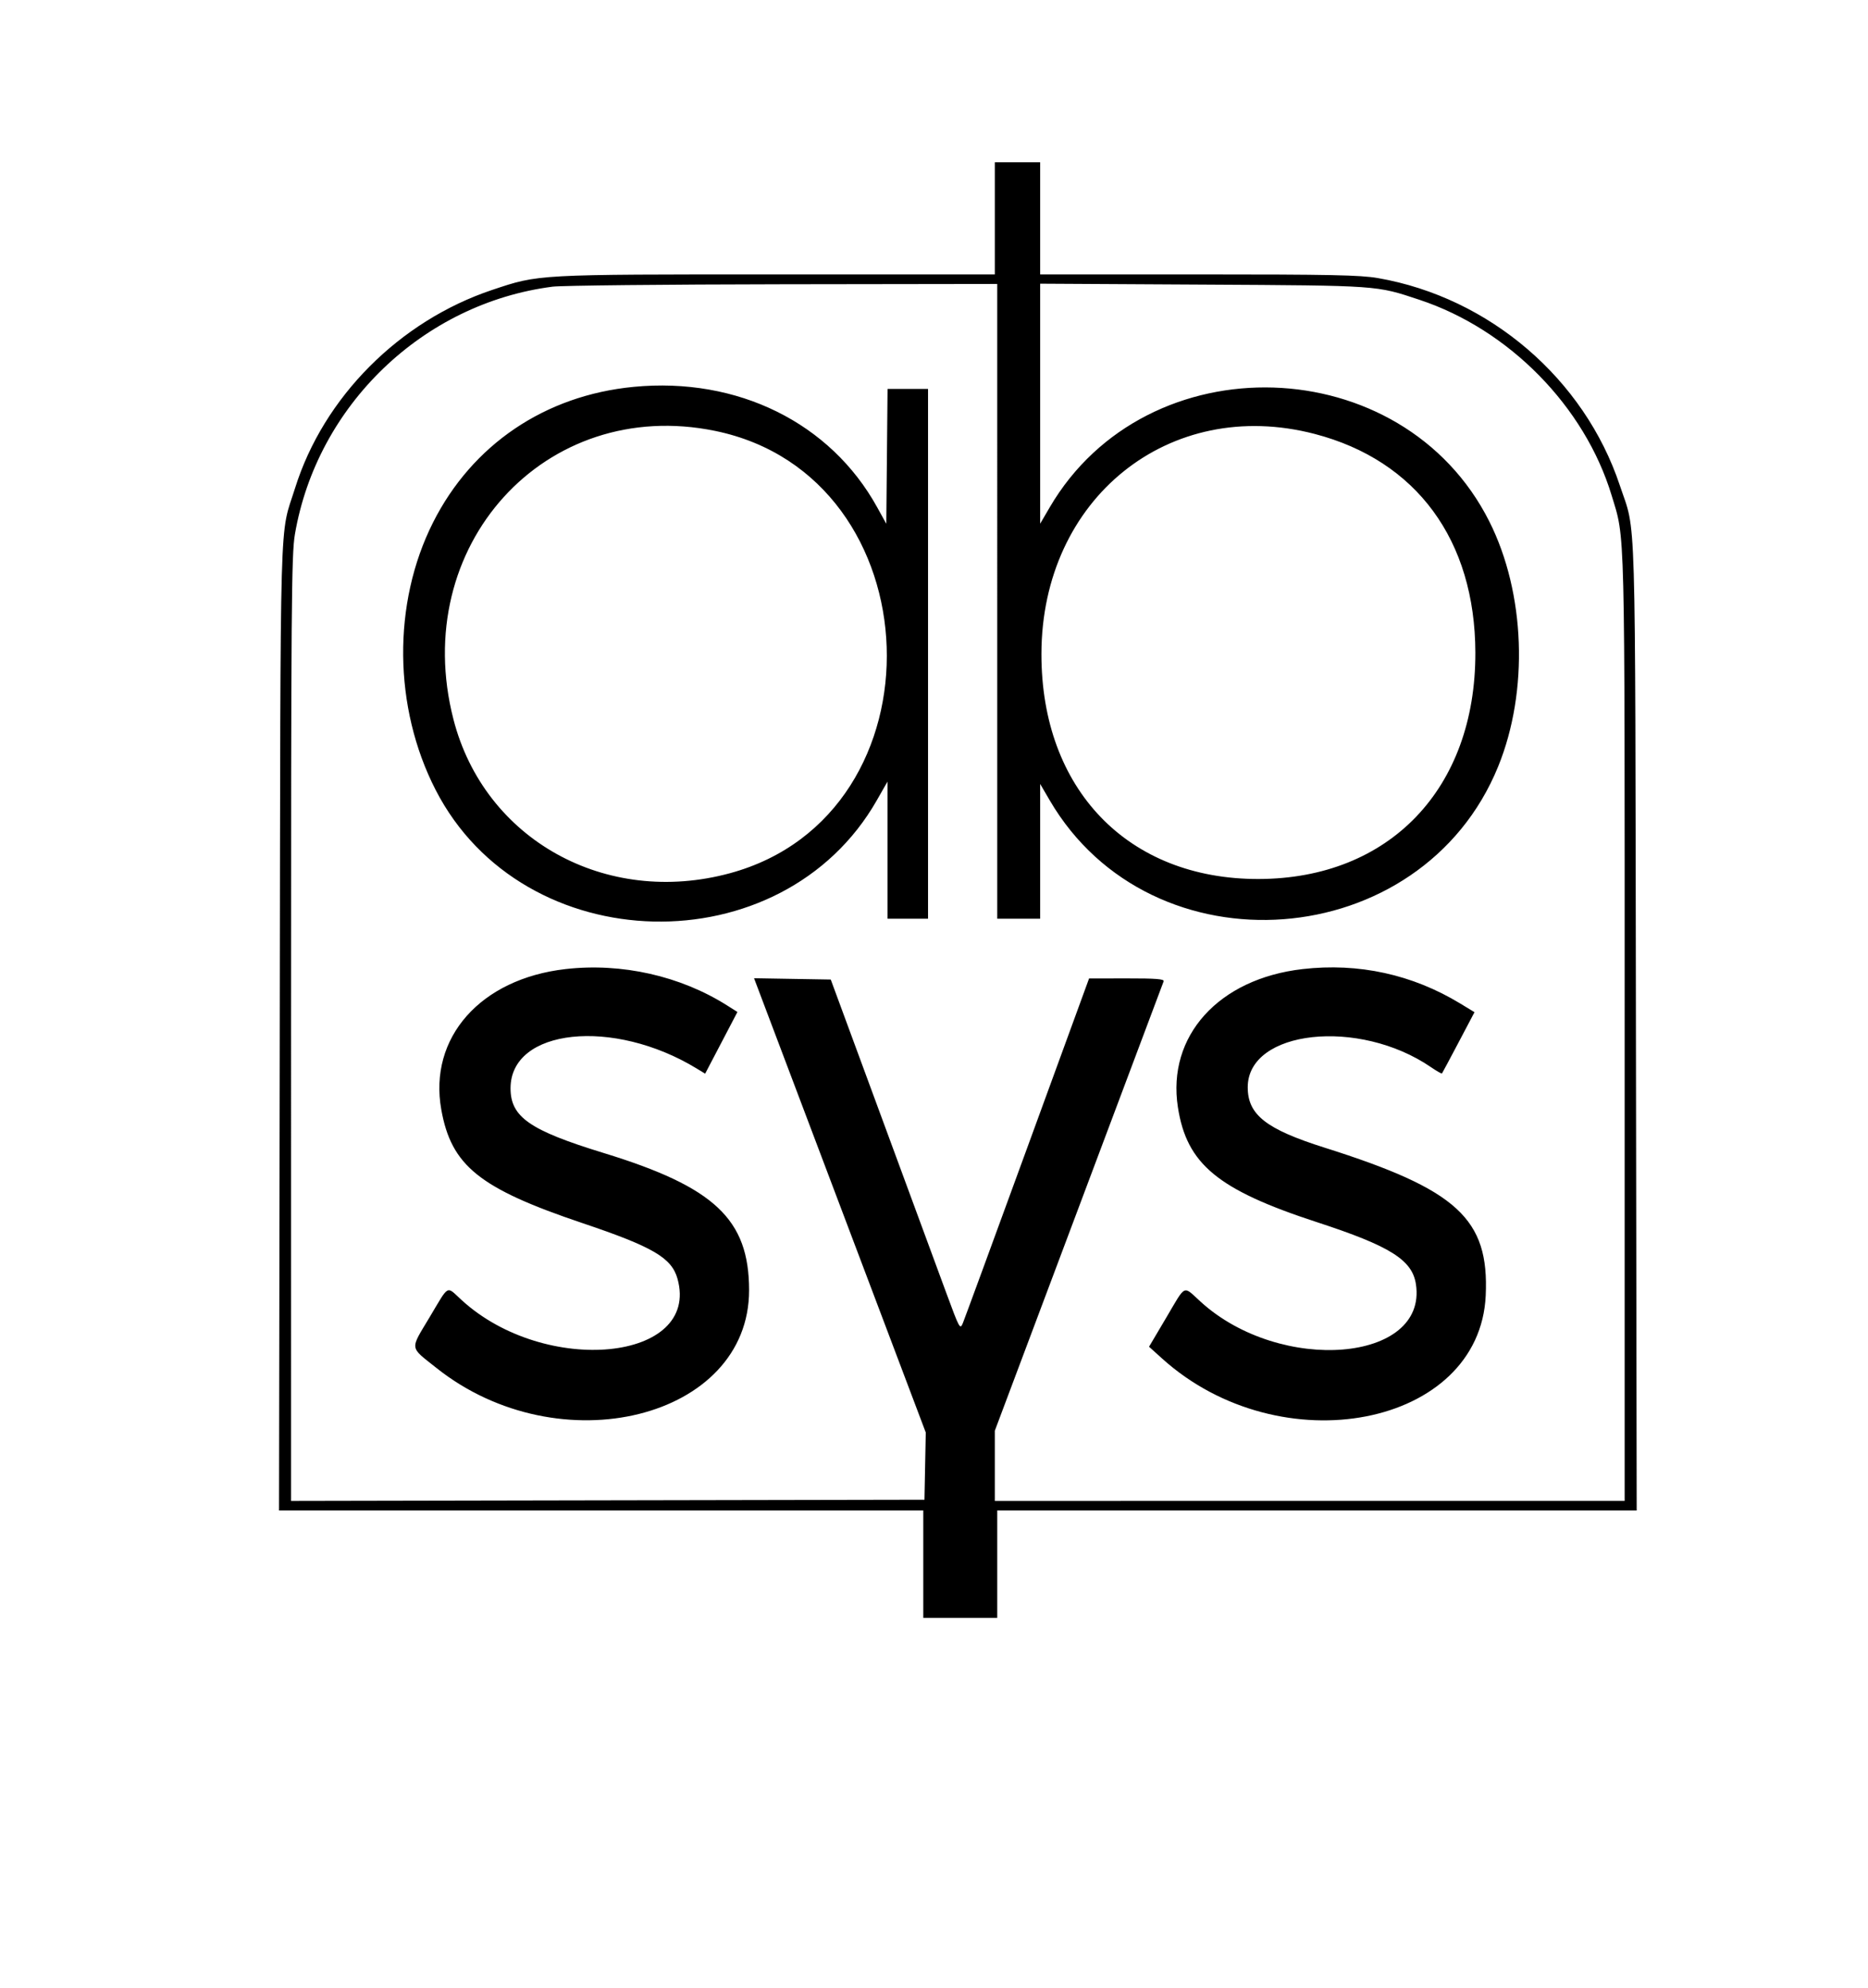
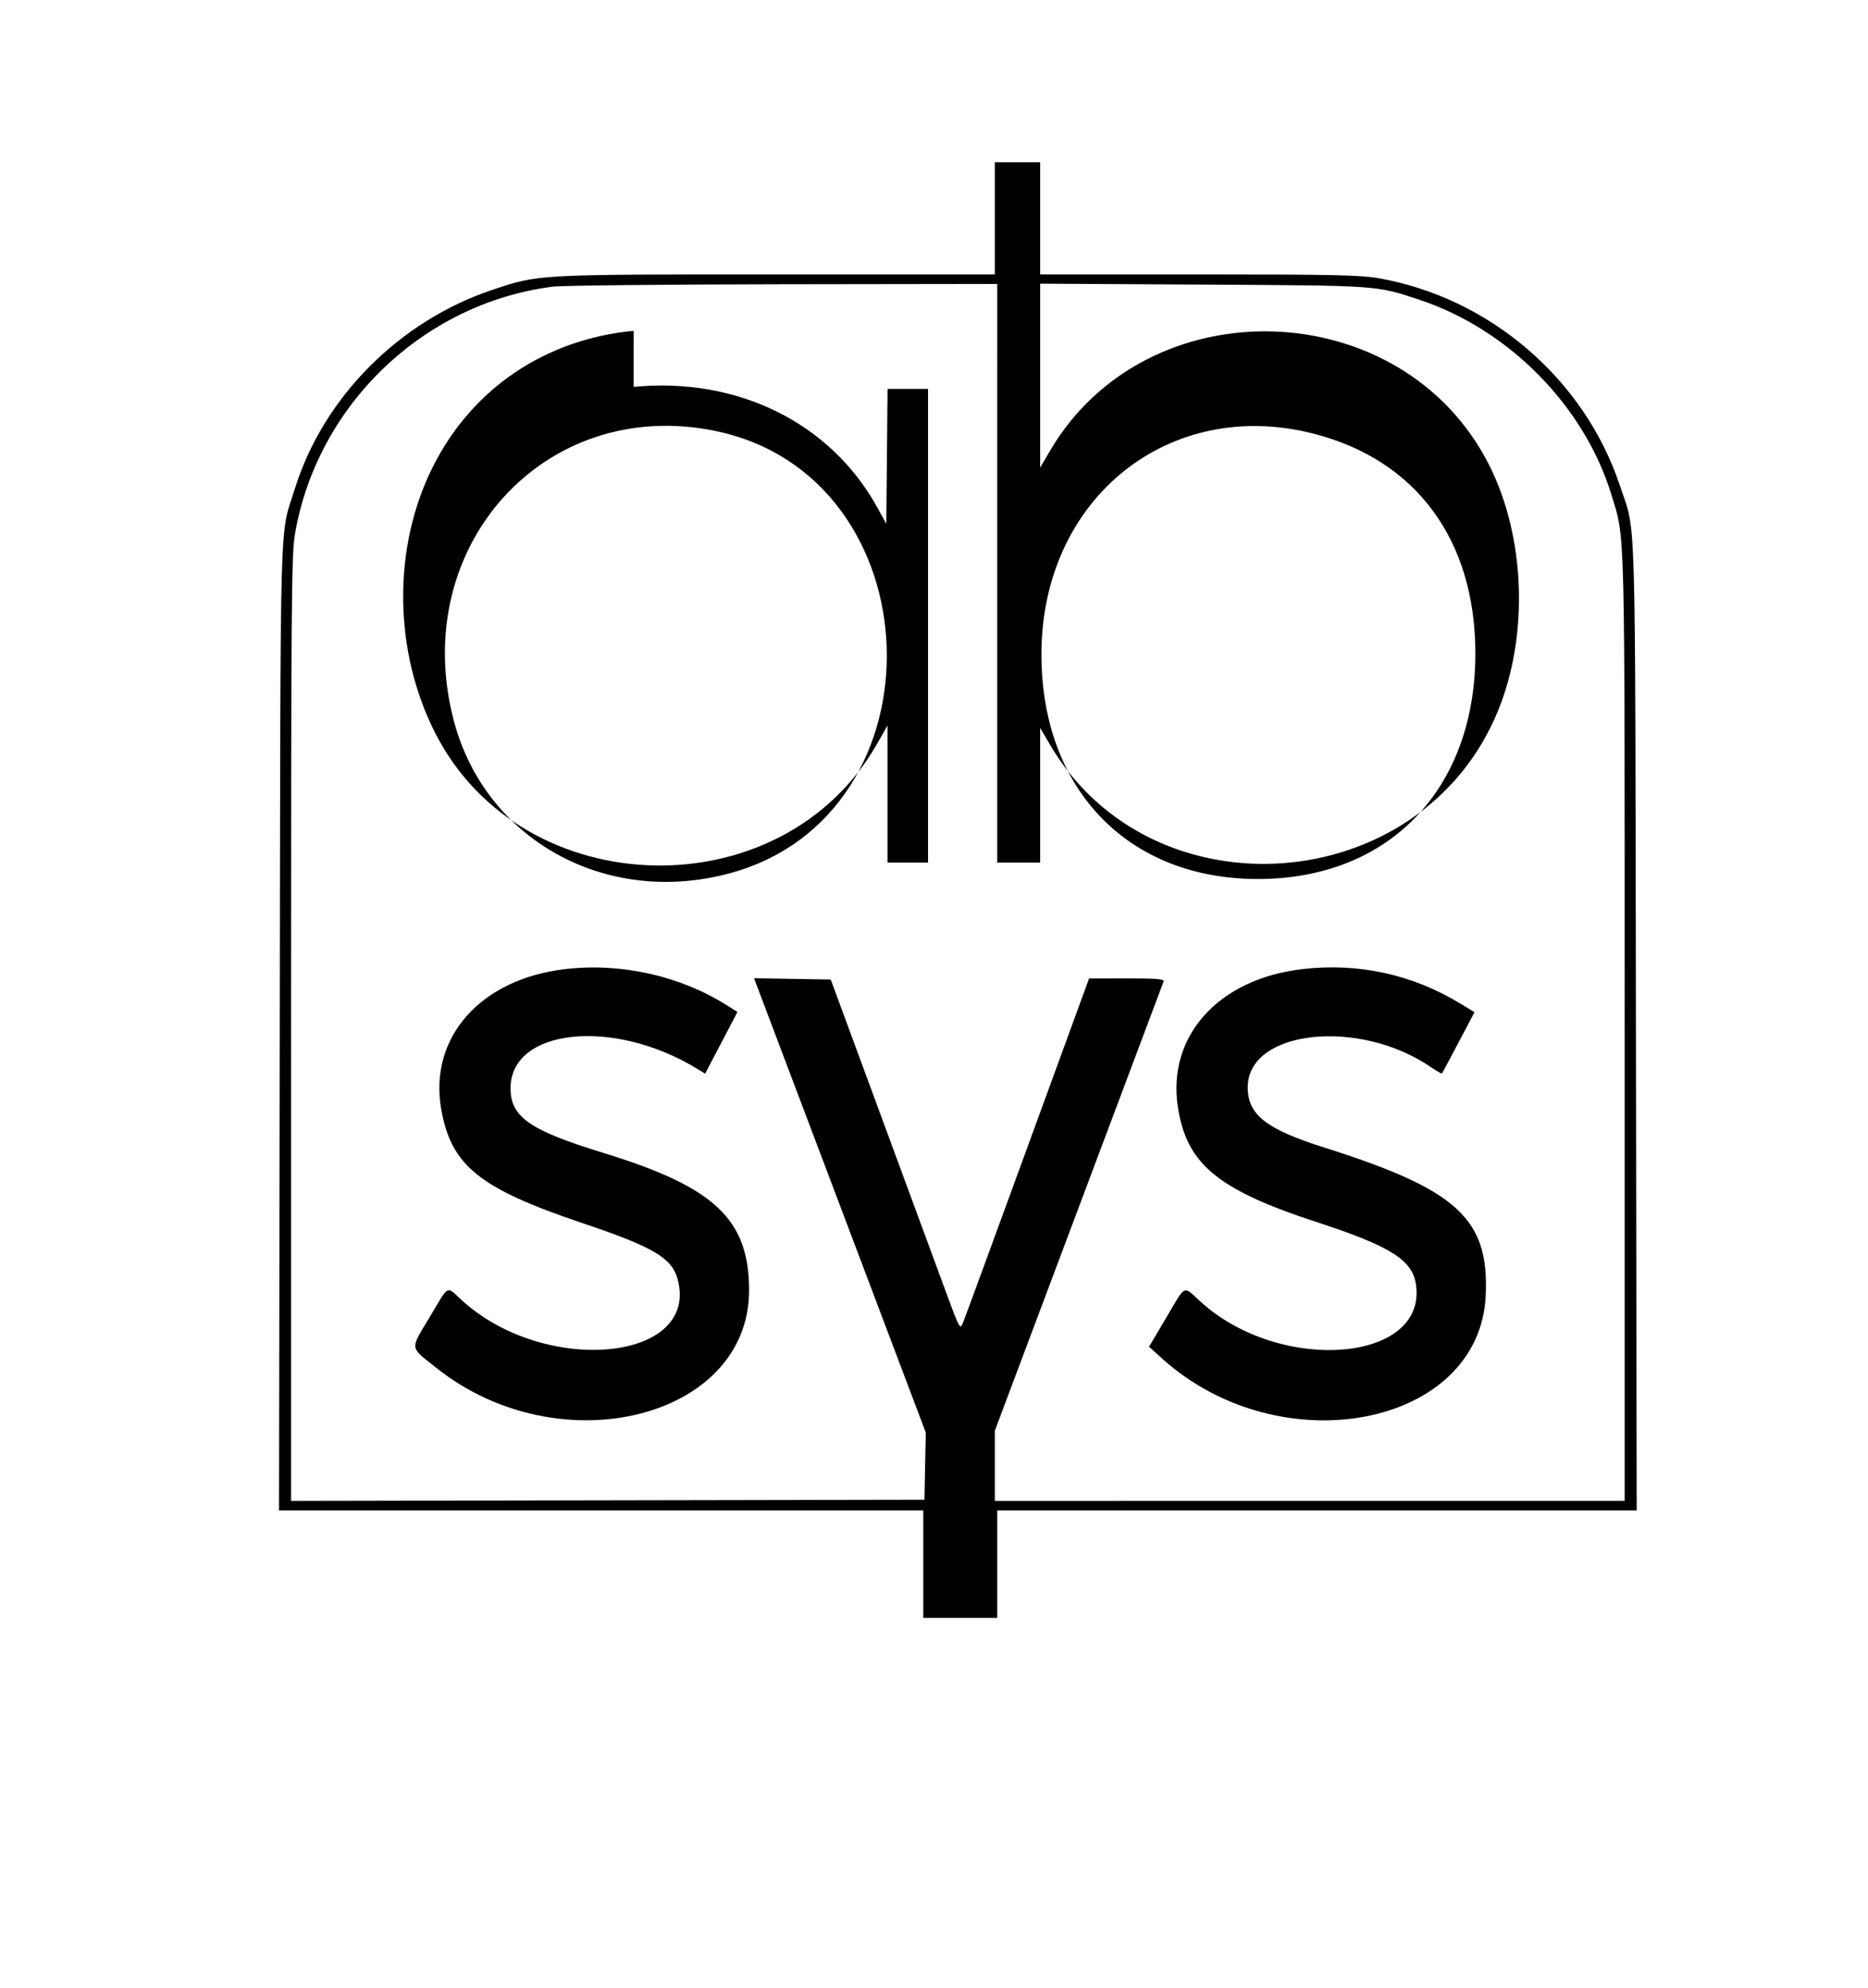
<svg xmlns="http://www.w3.org/2000/svg" data-bbox="59.746 34.738 290.723 311.622" viewBox="0 0 400 425.543" height="425.543" width="400" data-type="shape">
  <g>
-     <path fill-rule="evenodd" d="M213.027 46.743v12.005H166.35c-51.655 0-50.903-.041-60.946 3.317-19.869 6.642-36.112 22.963-42.214 42.415-3.39 10.807-3.108.883-3.284 115.316l-.16 103.576h137.955v22.988h15.837v-22.988h136.931l-.165-103.576c-.182-114.598.096-105.245-3.442-115.863-7.604-22.825-27.919-40.242-51.782-44.395-3.785-.659-10.156-.79-38.442-.79h-33.905v-24.01h-9.706zm.511 81.993v67.943h9.195v-28.847l2.04 3.492c21.818 37.336 79.671 32.98 96.035-7.232 6.574-16.154 5.813-37.138-1.903-52.47-18.534-36.832-73.34-38.577-94.132-2.997l-2.04 3.492V60.734l34.866.195c37.895.213 36.997.15 46.36 3.255 19.164 6.357 35.348 22.813 41.125 41.819 2.94 9.671 2.809 4.315 2.809 114.243v101.082H213.027V306.29l17.956-47.781c9.876-26.28 18.061-48.068 18.19-48.42.181-.494-1.598-.635-7.867-.626l-8.1.012-13.2 36.131c-7.26 19.872-13.479 36.81-13.821 37.639-.602 1.463-.709 1.27-3.531-6.386l-13.835-37.523-10.926-29.63-8.213-.14-8.213-.14 1.212 3.205 18.387 48.628 17.173 45.422-.141 7.196-.141 7.196-67.817.129-67.816.13V220.271c0-90.603.086-101.56.824-105.877 4.721-27.622 27.451-49.461 55.184-53.023 1.929-.247 24.139-.479 49.356-.515l45.85-.064zm-77.864-45.913c-18.969 1.826-34.551 12.364-42.957 29.054-8.715 17.304-8.498 39.57.559 57.221 18.761 36.565 74.178 37.862 94.494 2.212l2.268-3.98v29.349h8.685V83.269h-8.669l-.135 14.432-.136 14.432-1.957-3.54c-9.996-18.088-29.879-27.913-52.152-25.77m17.477 9.43c47.212 9.711 49.636 82.06 3.171 94.687-26.62 7.234-52.591-7.202-59.219-32.917-9.566-37.115 19.605-69.265 56.048-61.77m128.371.649c21.807 5.683 34.344 22.746 34.4 46.817.068 29.131-18.413 48.415-46.446 48.463-27.955.049-46.518-19.208-46.473-48.208.053-33.231 27.355-55.193 58.519-47.072M121.073 207.468c-18.2 2.084-29.332 14.683-26.579 30.08 2.152 12.037 8.168 16.872 30.244 24.307 15.096 5.084 19.093 7.426 20.341 11.92 4.908 17.667-28.296 20.942-46.22 4.56-3.371-3.081-2.581-3.504-6.879 3.684-4.236 7.084-4.355 6.197 1.452 10.822 26.352 20.987 67.006 10.88 66.971-16.65-.02-15.147-7.363-22.066-31.157-29.357-15.833-4.852-19.923-7.696-19.923-13.85 0-12.804 21.972-15.134 39.865-4.228l1.807 1.101 3.456-6.604 3.456-6.604-2.197-1.39c-10.017-6.338-22.603-9.169-34.637-7.791m157.854 0c-17.986 2.059-29.063 14.323-26.703 29.567 1.886 12.186 8.522 17.675 29.748 24.603 15.731 5.135 20.443 8.09 21.226 13.312 2.504 16.703-28.98 19.278-46.063 3.768-3.909-3.55-3.088-3.924-7.404 3.37l-3.685 6.227 2.775 2.505c25.392 22.924 68.028 14.642 69.318-13.465.754-16.425-6.062-22.677-34.522-31.665-12.516-3.952-16.439-7.035-16.439-12.918 0-12.287 23.792-14.895 39.244-4.302 1.213.833 2.272 1.434 2.351 1.337.079-.098 1.679-3.088 3.554-6.645l3.41-6.468-3.047-1.851c-10.259-6.232-21.776-8.748-33.763-7.375" />
+     <path fill-rule="evenodd" d="M213.027 46.743v12.005H166.35c-51.655 0-50.903-.041-60.946 3.317-19.869 6.642-36.112 22.963-42.214 42.415-3.39 10.807-3.108.883-3.284 115.316l-.16 103.576h137.955v22.988h15.837v-22.988h136.931l-.165-103.576c-.182-114.598.096-105.245-3.442-115.863-7.604-22.825-27.919-40.242-51.782-44.395-3.785-.659-10.156-.79-38.442-.79h-33.905v-24.01h-9.706m.511 81.993v67.943h9.195v-28.847l2.04 3.492c21.818 37.336 79.671 32.98 96.035-7.232 6.574-16.154 5.813-37.138-1.903-52.47-18.534-36.832-73.34-38.577-94.132-2.997l-2.04 3.492V60.734l34.866.195c37.895.213 36.997.15 46.36 3.255 19.164 6.357 35.348 22.813 41.125 41.819 2.94 9.671 2.809 4.315 2.809 114.243v101.082H213.027V306.29l17.956-47.781c9.876-26.28 18.061-48.068 18.19-48.42.181-.494-1.598-.635-7.867-.626l-8.1.012-13.2 36.131c-7.26 19.872-13.479 36.81-13.821 37.639-.602 1.463-.709 1.27-3.531-6.386l-13.835-37.523-10.926-29.63-8.213-.14-8.213-.14 1.212 3.205 18.387 48.628 17.173 45.422-.141 7.196-.141 7.196-67.817.129-67.816.13V220.271c0-90.603.086-101.56.824-105.877 4.721-27.622 27.451-49.461 55.184-53.023 1.929-.247 24.139-.479 49.356-.515l45.85-.064zm-77.864-45.913c-18.969 1.826-34.551 12.364-42.957 29.054-8.715 17.304-8.498 39.57.559 57.221 18.761 36.565 74.178 37.862 94.494 2.212l2.268-3.98v29.349h8.685V83.269h-8.669l-.135 14.432-.136 14.432-1.957-3.54c-9.996-18.088-29.879-27.913-52.152-25.77m17.477 9.43c47.212 9.711 49.636 82.06 3.171 94.687-26.62 7.234-52.591-7.202-59.219-32.917-9.566-37.115 19.605-69.265 56.048-61.77m128.371.649c21.807 5.683 34.344 22.746 34.4 46.817.068 29.131-18.413 48.415-46.446 48.463-27.955.049-46.518-19.208-46.473-48.208.053-33.231 27.355-55.193 58.519-47.072M121.073 207.468c-18.2 2.084-29.332 14.683-26.579 30.08 2.152 12.037 8.168 16.872 30.244 24.307 15.096 5.084 19.093 7.426 20.341 11.92 4.908 17.667-28.296 20.942-46.22 4.56-3.371-3.081-2.581-3.504-6.879 3.684-4.236 7.084-4.355 6.197 1.452 10.822 26.352 20.987 67.006 10.88 66.971-16.65-.02-15.147-7.363-22.066-31.157-29.357-15.833-4.852-19.923-7.696-19.923-13.85 0-12.804 21.972-15.134 39.865-4.228l1.807 1.101 3.456-6.604 3.456-6.604-2.197-1.39c-10.017-6.338-22.603-9.169-34.637-7.791m157.854 0c-17.986 2.059-29.063 14.323-26.703 29.567 1.886 12.186 8.522 17.675 29.748 24.603 15.731 5.135 20.443 8.09 21.226 13.312 2.504 16.703-28.98 19.278-46.063 3.768-3.909-3.55-3.088-3.924-7.404 3.37l-3.685 6.227 2.775 2.505c25.392 22.924 68.028 14.642 69.318-13.465.754-16.425-6.062-22.677-34.522-31.665-12.516-3.952-16.439-7.035-16.439-12.918 0-12.287 23.792-14.895 39.244-4.302 1.213.833 2.272 1.434 2.351 1.337.079-.098 1.679-3.088 3.554-6.645l3.41-6.468-3.047-1.851c-10.259-6.232-21.776-8.748-33.763-7.375" />
  </g>
</svg>